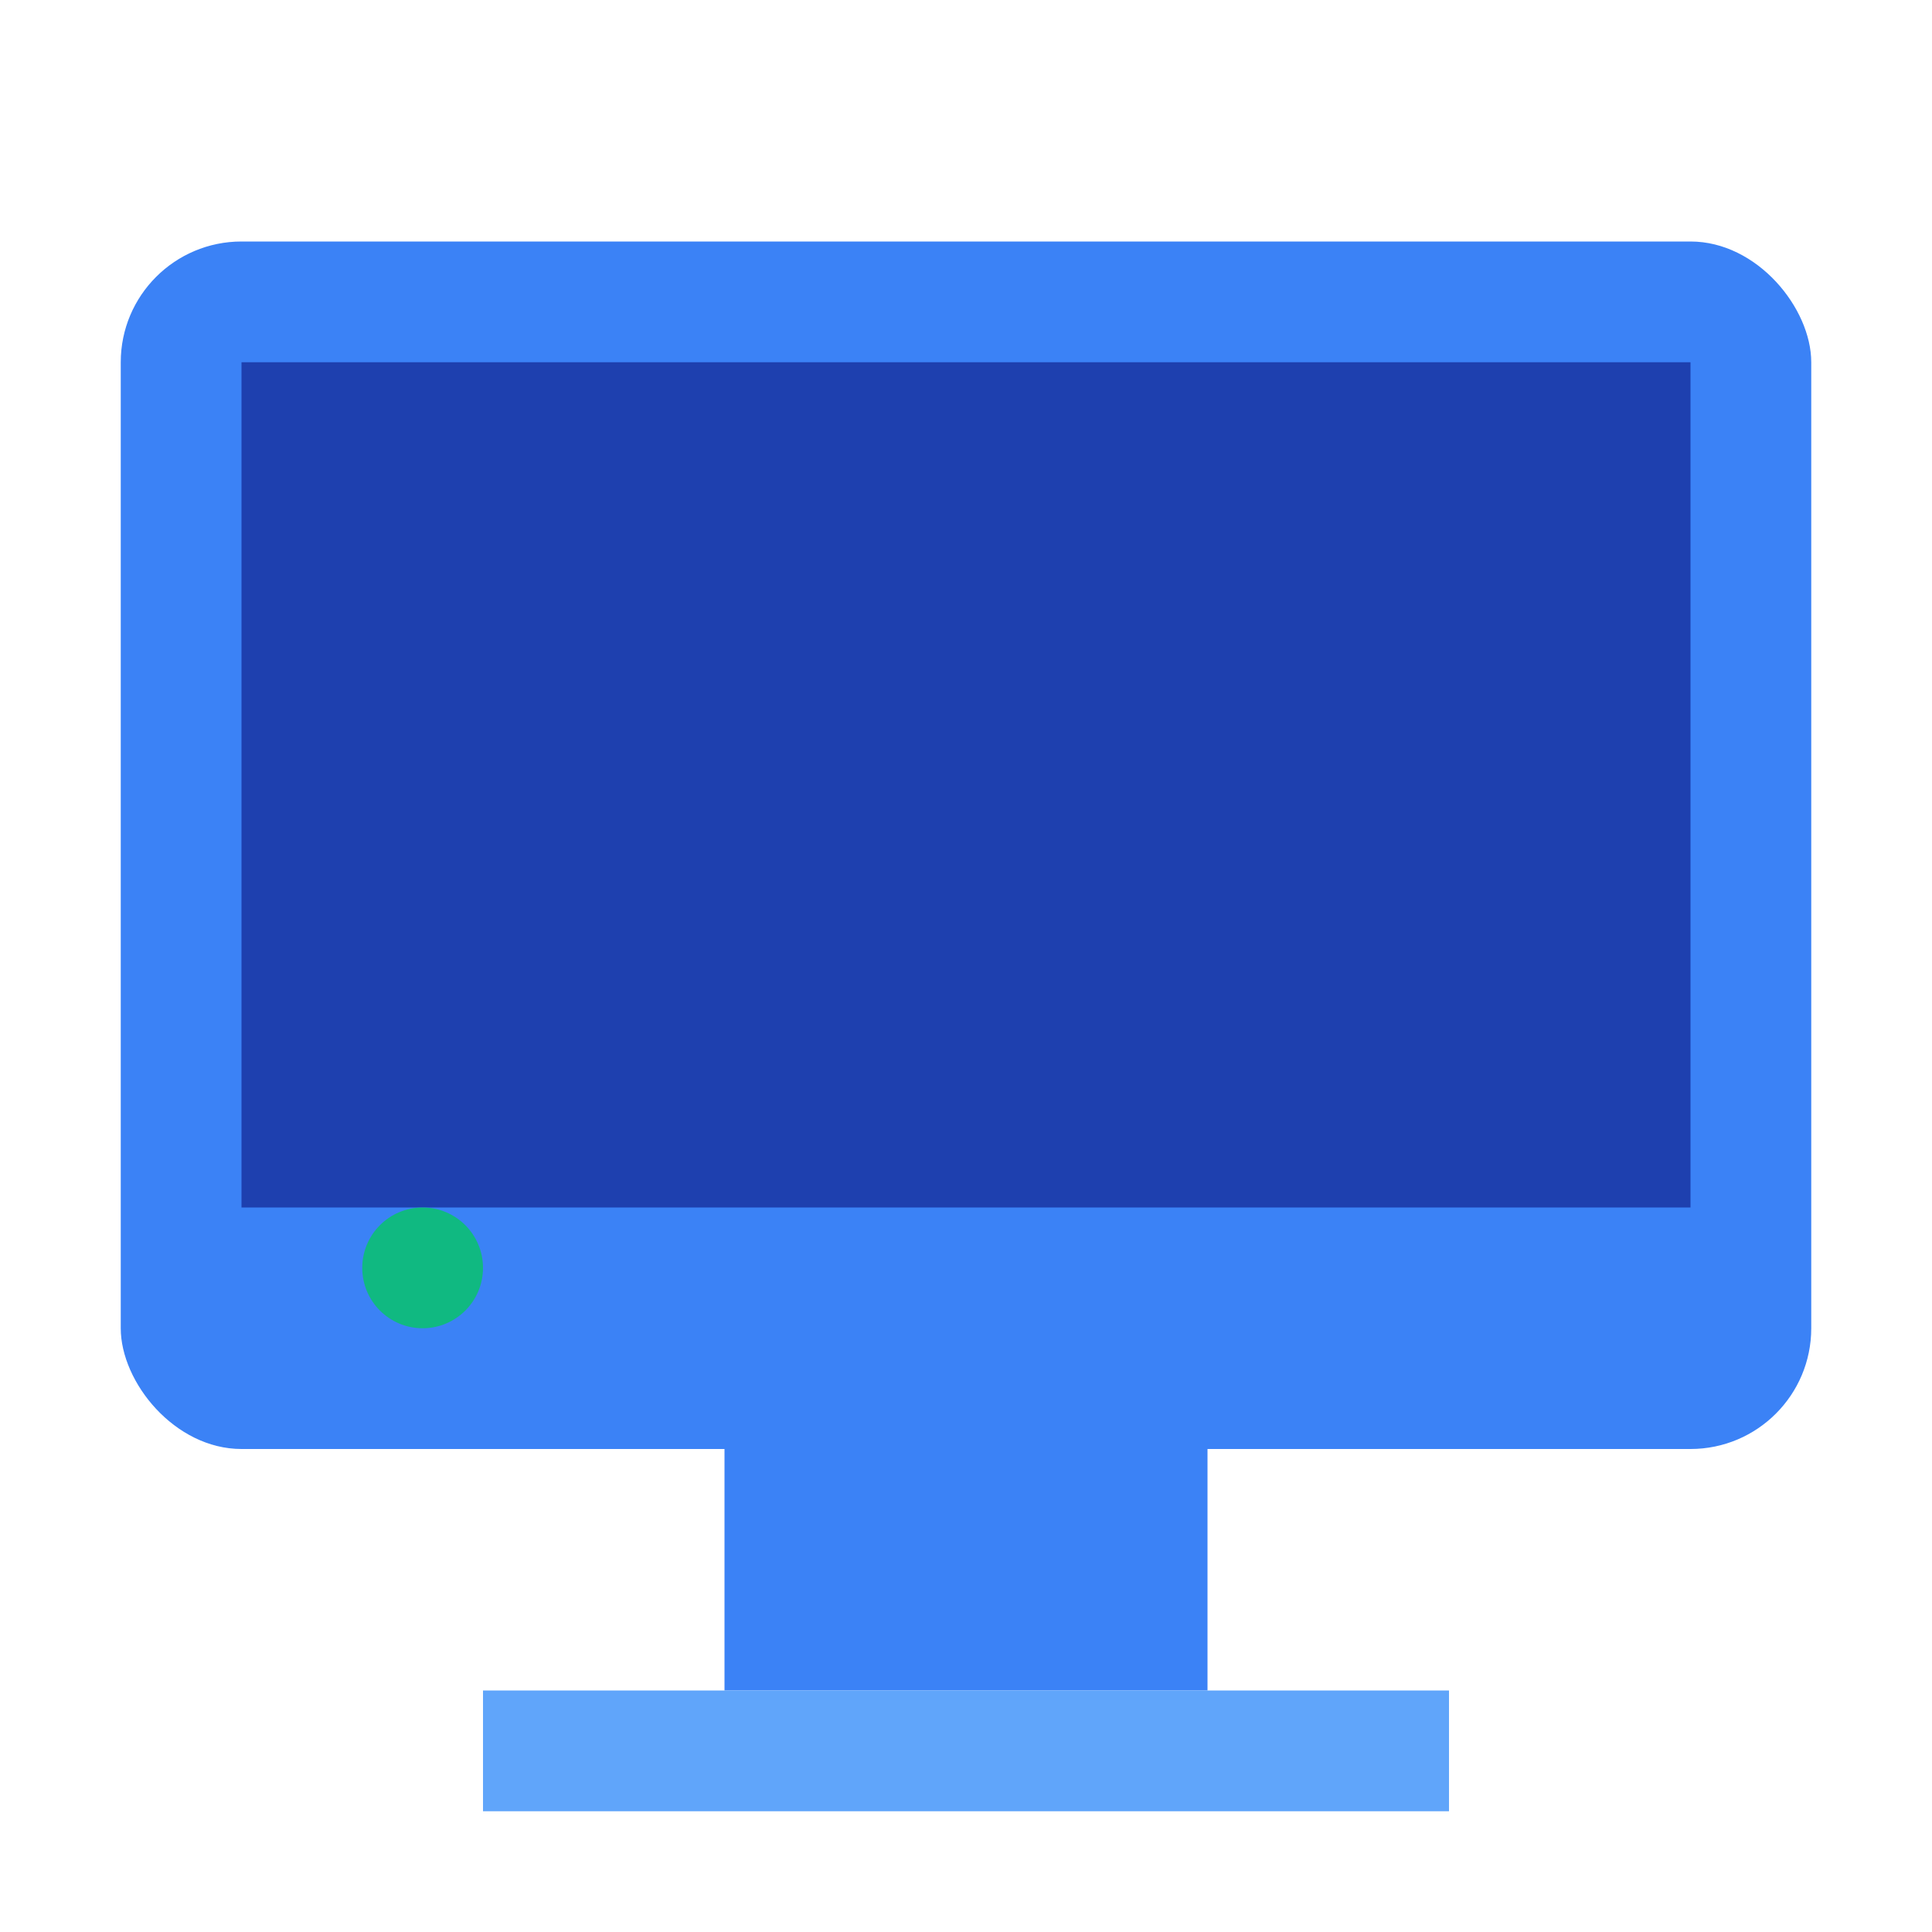
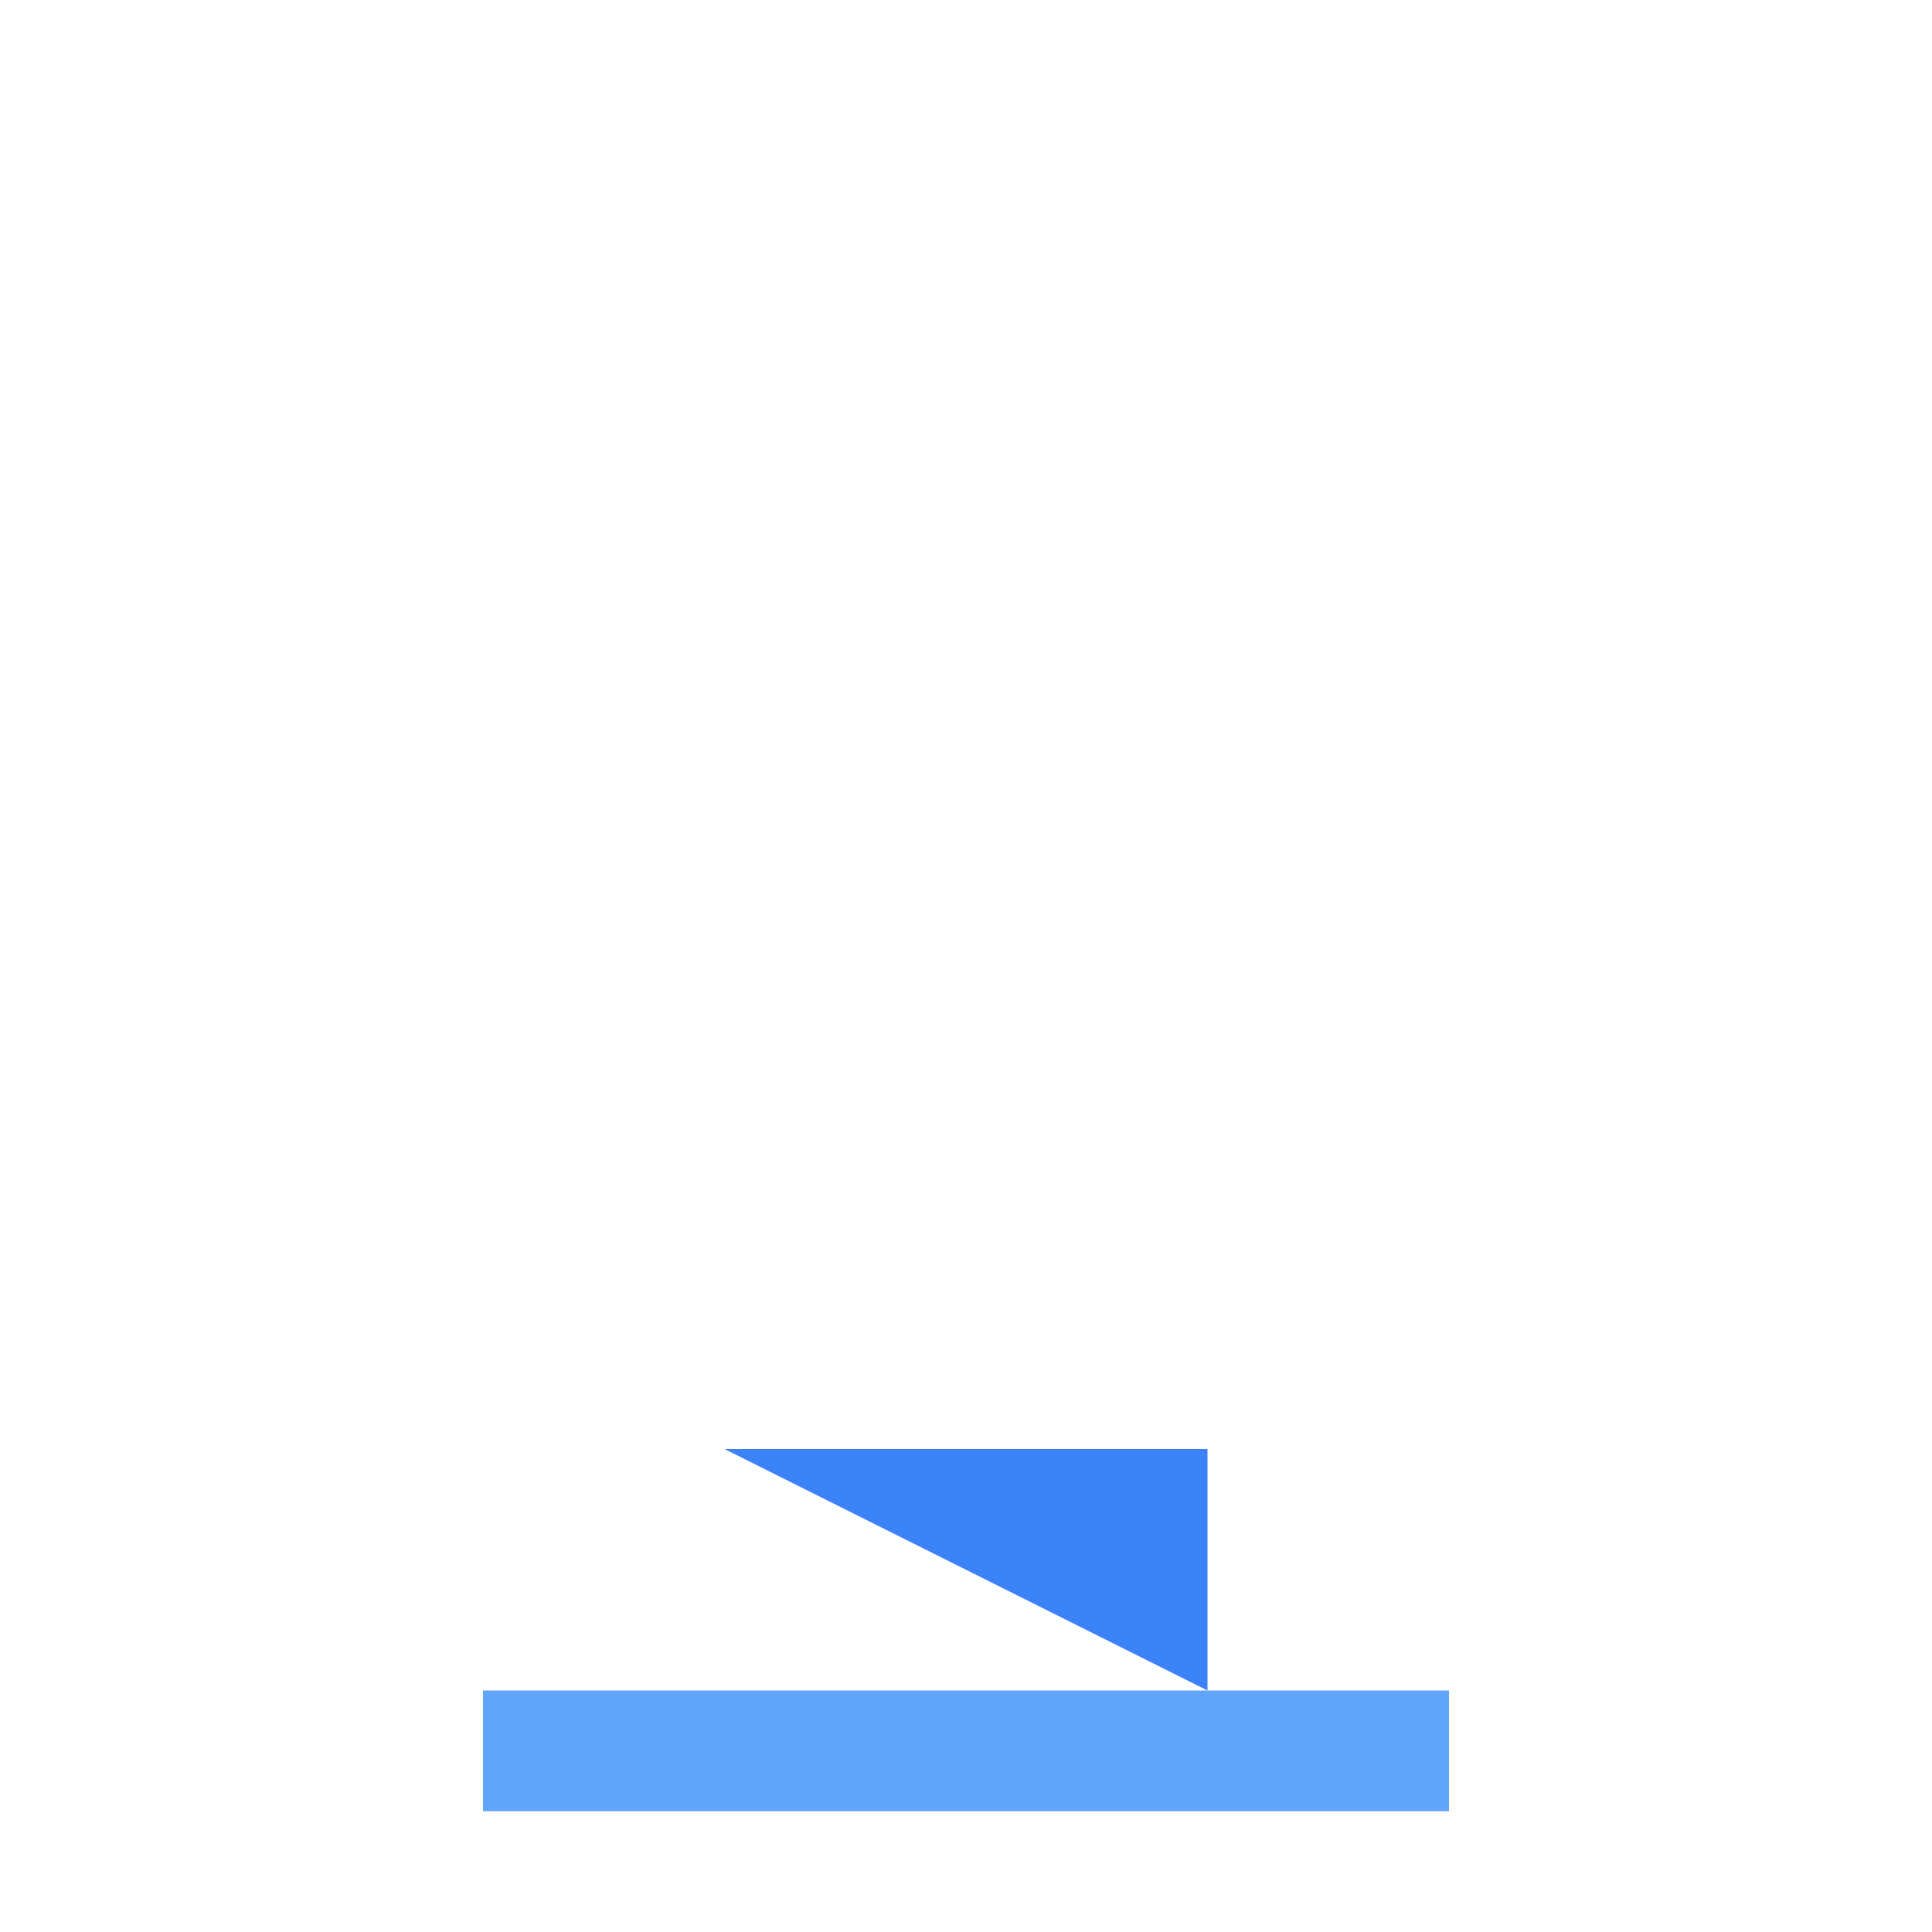
<svg xmlns="http://www.w3.org/2000/svg" viewBox="0 0 64 64" width="64" height="64">
-   <rect fill="#3b82f6" x="4" y="8" width="56" height="40" rx="4" />
-   <rect fill="#1e40af" x="8" y="12" width="48" height="28" />
-   <path fill="#3b82f6" d="M24 48h16v8H24z" />
+   <path fill="#3b82f6" d="M24 48h16v8z" />
  <rect fill="#60a5fa" x="16" y="56" width="32" height="4" />
-   <circle fill="#10b981" cx="14" cy="42" r="2" />
</svg>